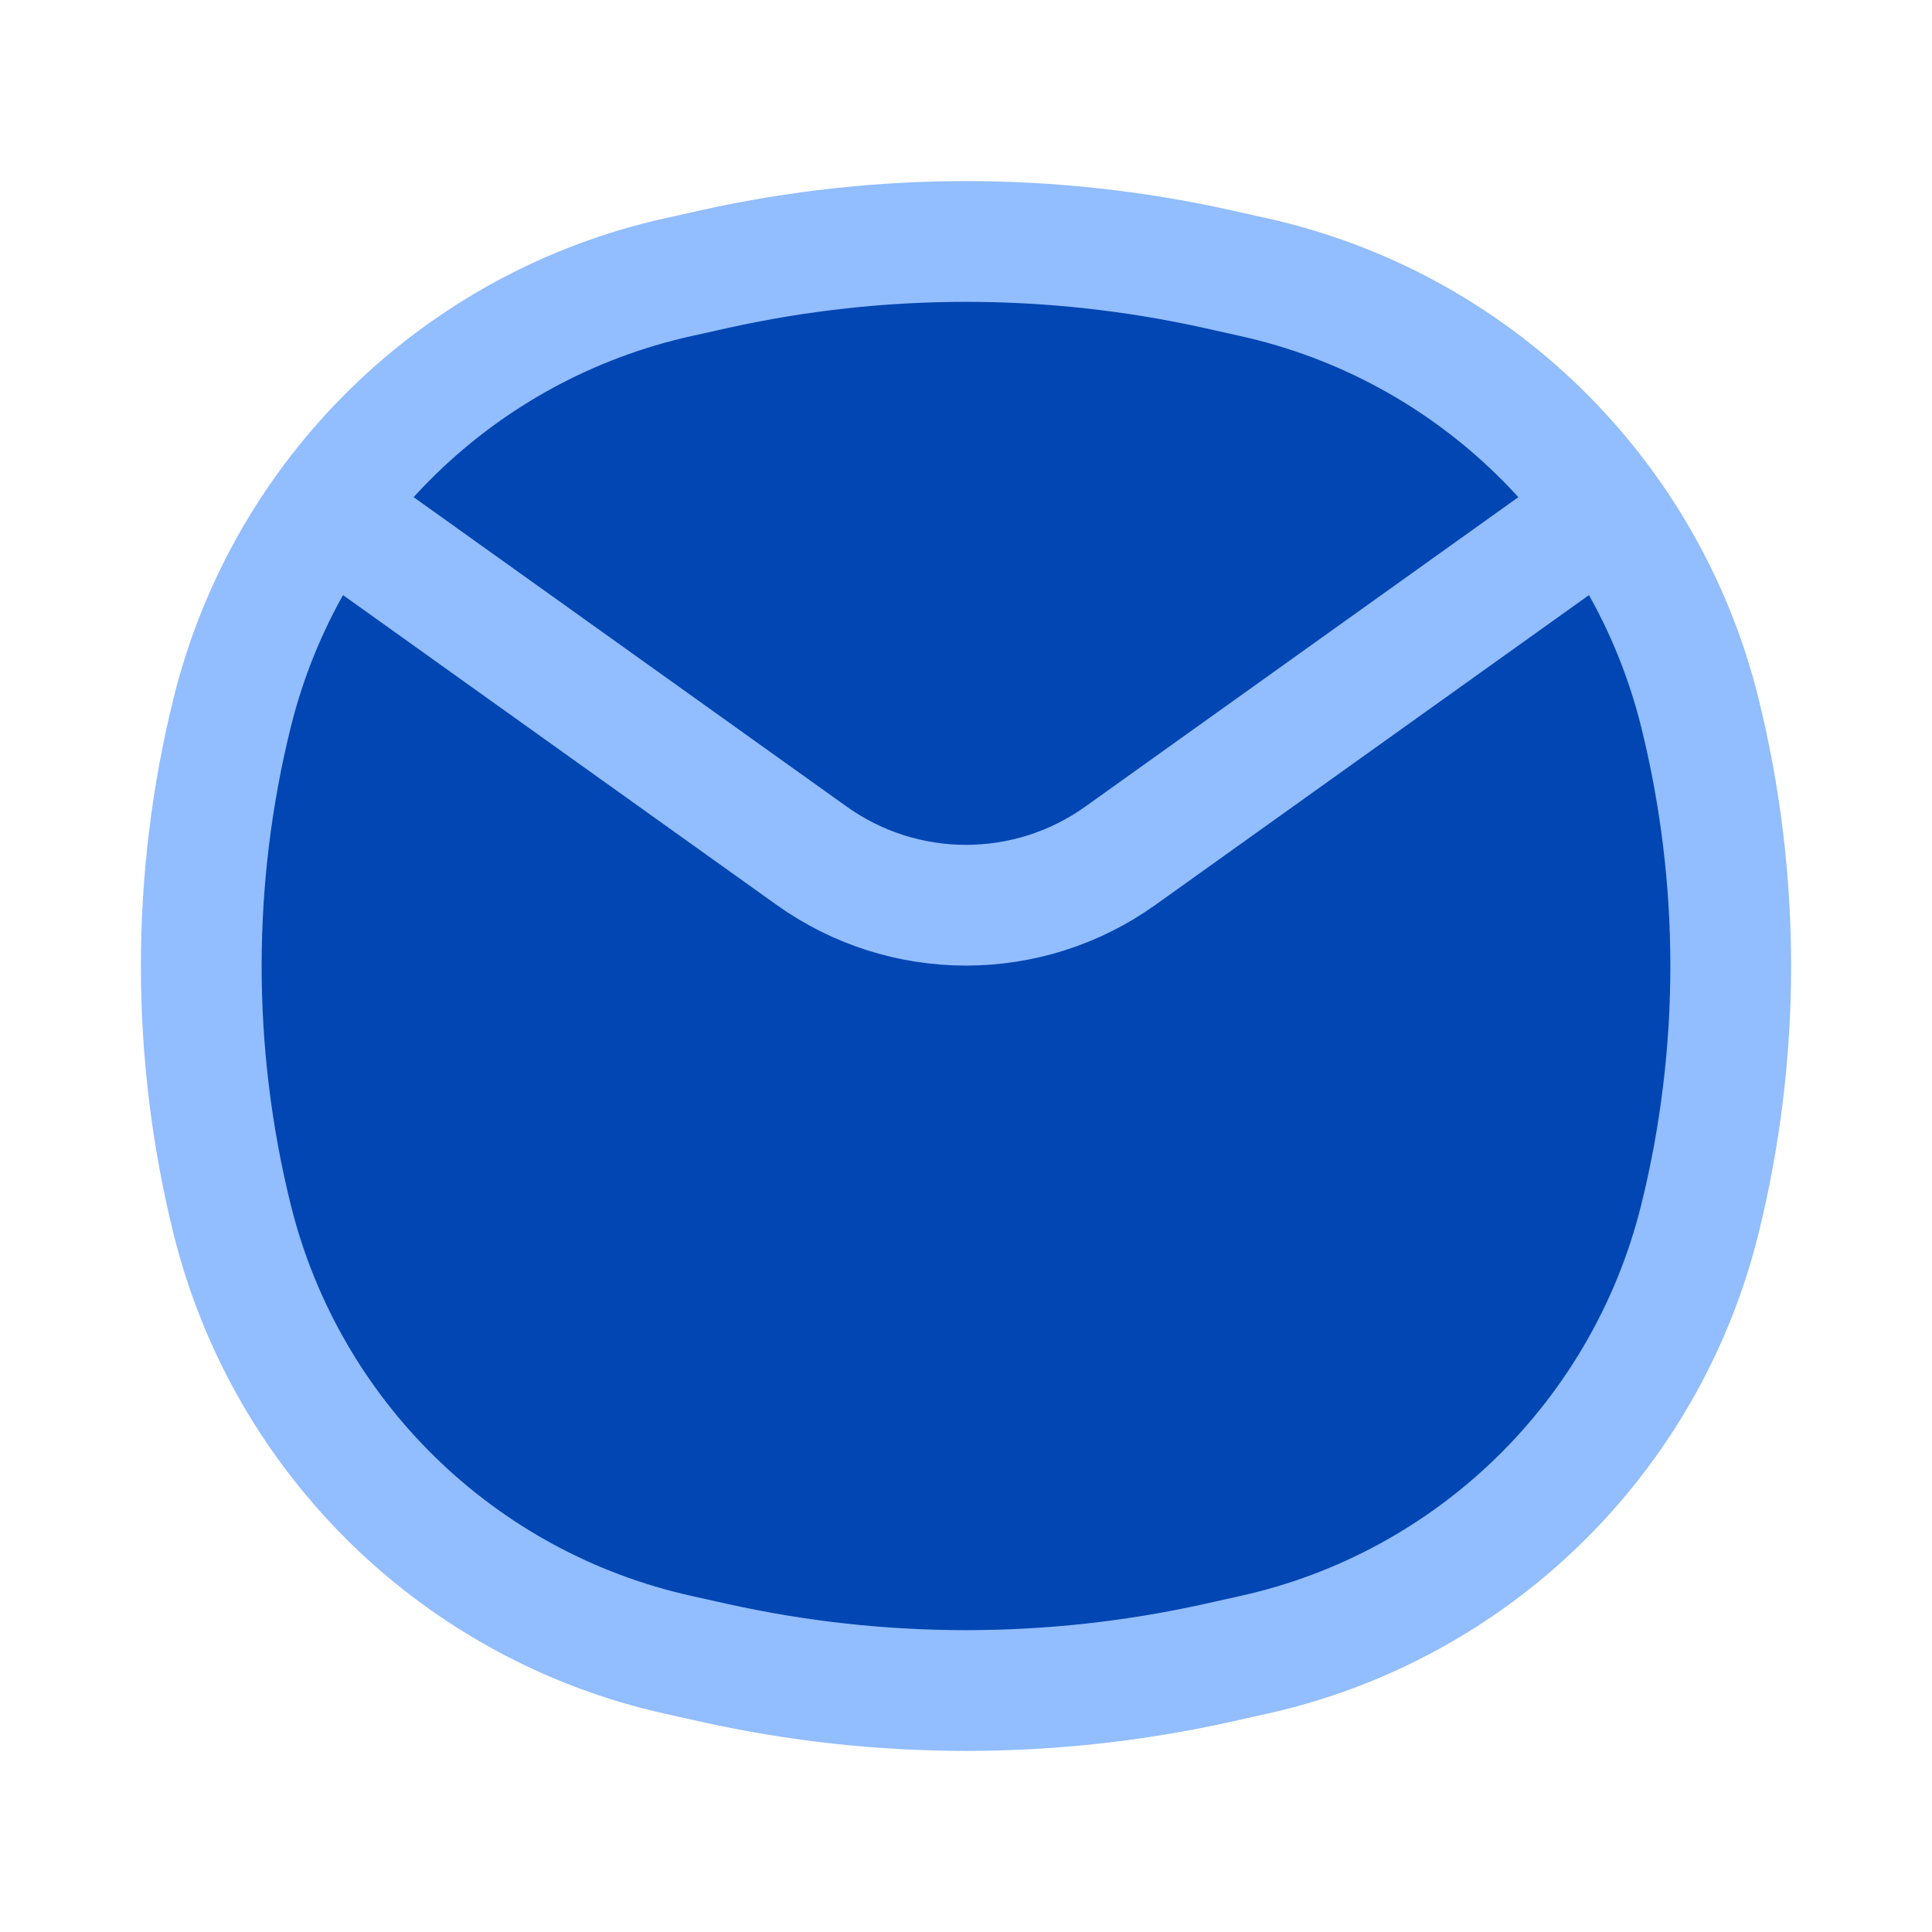
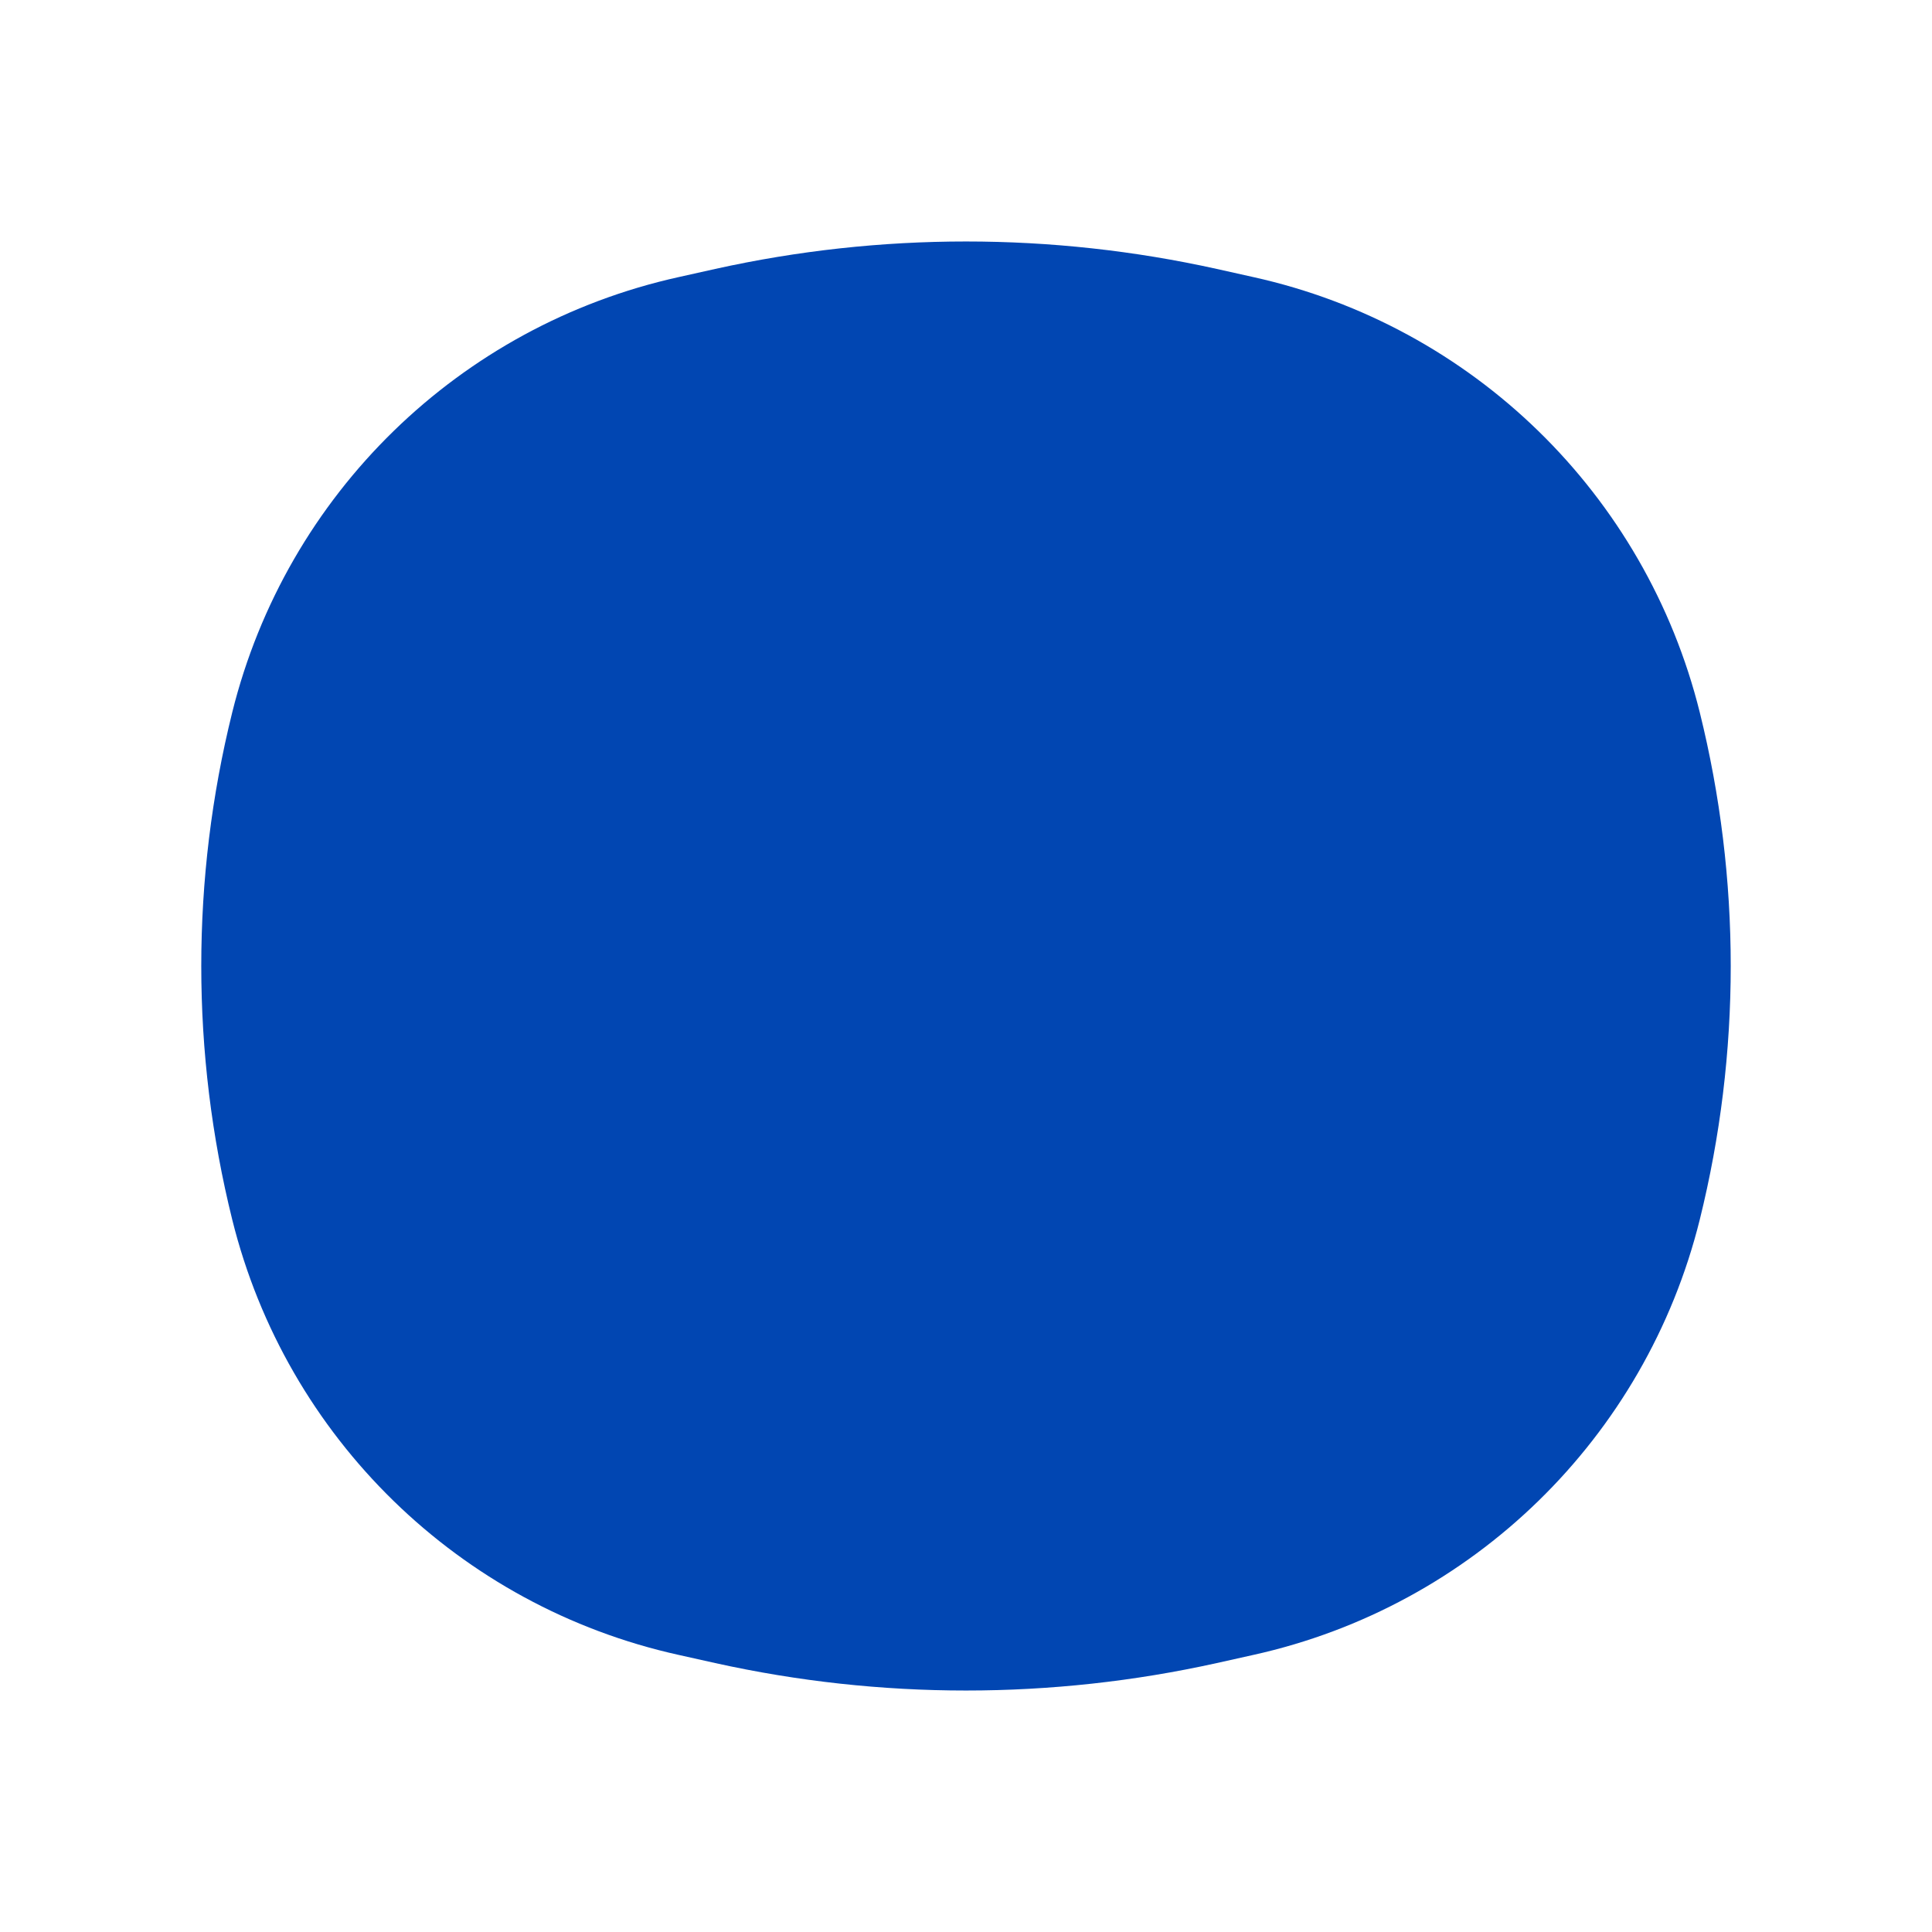
<svg xmlns="http://www.w3.org/2000/svg" width="24" height="24" viewBox="0 0 24 24" fill="none">
  <path d="M2.885 8.849C3.558 6.14 5.706 4.045 8.431 3.442L8.884 3.341C10.937 2.886 13.063 2.886 15.116 3.341L15.569 3.442C18.294 4.045 20.442 6.14 21.115 8.849C21.628 10.918 21.628 13.082 21.115 15.151C20.442 17.86 18.294 19.955 15.569 20.558L15.116 20.659C13.063 21.114 10.937 21.114 8.884 20.659L8.431 20.558C5.706 19.955 3.558 17.86 2.885 15.151C2.372 13.082 2.372 10.918 2.885 8.849Z" fill="#0146B2" />
-   <path d="M4.302 6.5L10.082 10.63C11.229 11.45 12.771 11.45 13.918 10.63L19.698 6.5M2.885 15.151C2.372 13.082 2.372 10.918 2.885 8.849C3.558 6.14 5.706 4.045 8.431 3.442L8.884 3.341C10.937 2.886 13.063 2.886 15.116 3.341L15.569 3.442C18.294 4.045 20.442 6.14 21.115 8.849C21.628 10.918 21.628 13.082 21.115 15.151C20.442 17.86 18.294 19.955 15.569 20.558L15.116 20.659C13.063 21.114 10.937 21.114 8.884 20.659L8.431 20.558C5.706 19.955 3.558 17.86 2.885 15.151Z" stroke="#92BDFF" stroke-width="1.5" stroke-linecap="round" />
</svg>